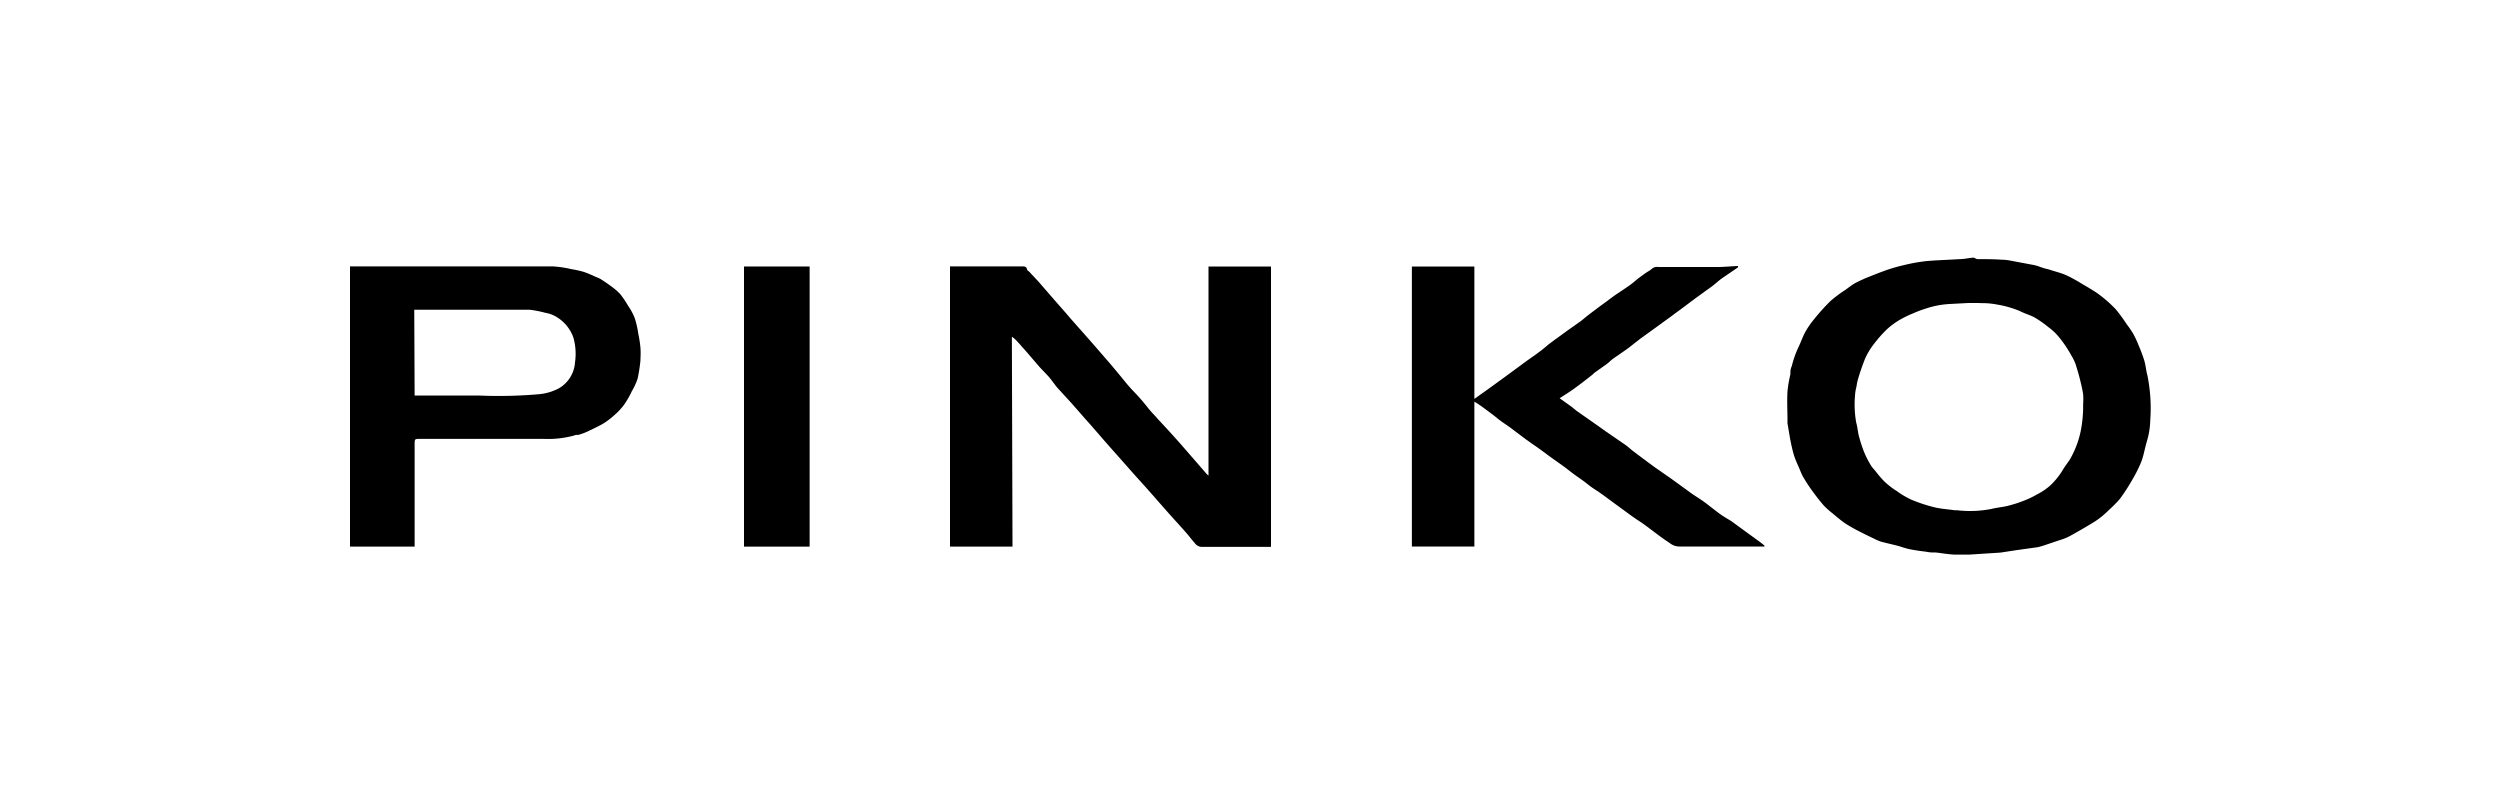
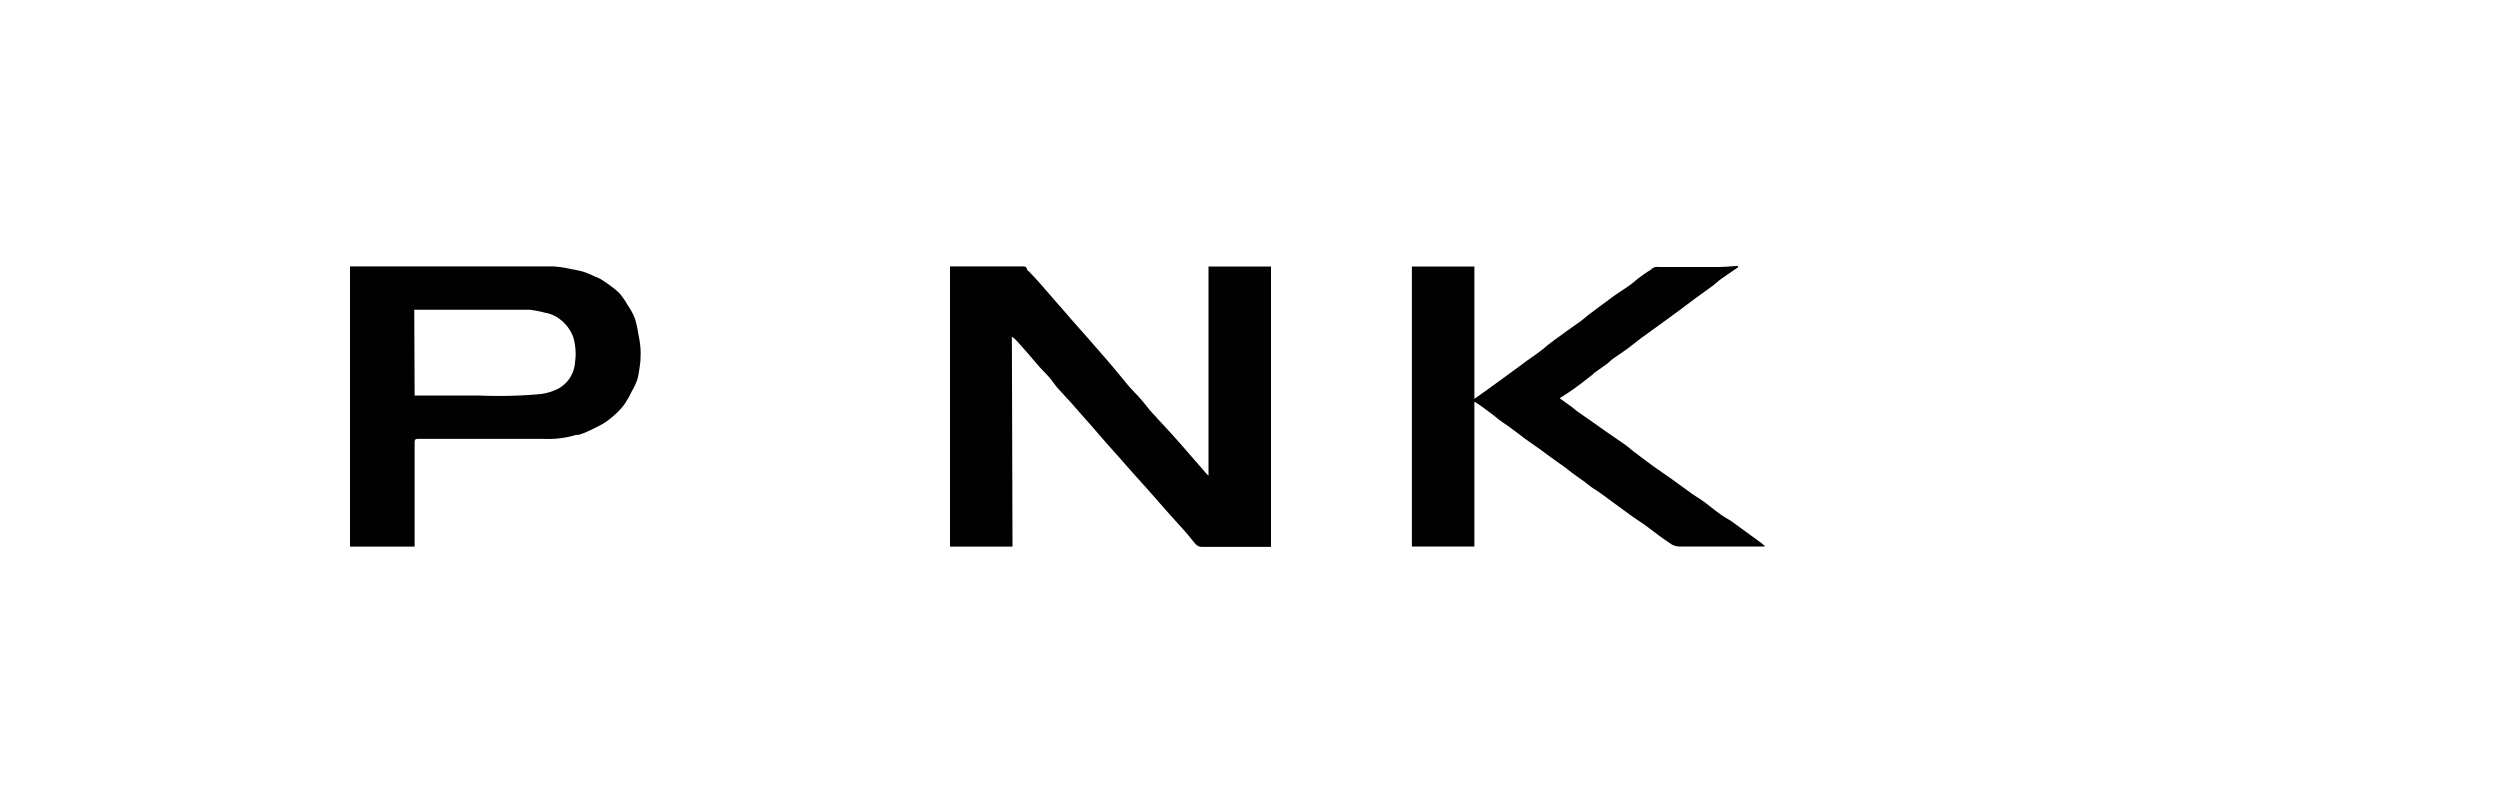
<svg xmlns="http://www.w3.org/2000/svg" id="Layer_1" data-name="Layer 1" viewBox="0 0 200 65">
  <title>logo-pinko</title>
  <g id="_Group_" data-name="&lt;Group&gt;">
    <path id="_Path_" data-name="&lt;Path&gt;" d="M81,43.73H76V21.31h5.75c.2,0,.36,0,.42.25,0,.07.11.12.17.18.26.28.53.56.79.85l1.06,1.22c.49.57,1,1.13,1.47,1.69l1.62,1.83,1.51,1.74c.43.51.84,1,1.27,1.53s.77.84,1.14,1.26.51.62.77.93.38.41.56.62.62.67.92,1,.71.78,1.06,1.18l1,1.15,1,1.15a1.39,1.39,0,0,0,.17.16V21.32h5V43.75h-.3c-1.75,0-3.49,0-5.24,0a.68.68,0,0,1-.54-.28c-.26-.29-.49-.61-.75-.9-.49-.56-1-1.1-1.48-1.65l-1.62-1.84c-.57-.63-1.13-1.25-1.69-1.89S89,36,88.43,35.35l-1.11-1.28-.48-.54-1.16-1.32L84.57,31c-.21-.26-.4-.54-.62-.8s-.55-.58-.82-.88l-.86-1c-.19-.23-.39-.44-.58-.66s-.31-.35-.47-.51a2,2,0,0,0-.27-.21Z" />
-     <path id="_Compound_Path_" data-name="&lt;Compound Path&gt;" d="M157.46,44.37c-.31,0-.63,0-.94,0-.55,0-1.1-.11-1.65-.17-.25,0-.51,0-.76-.06-.43-.05-.85-.11-1.27-.19s-.67-.19-1-.28-.93-.22-1.4-.35a3.79,3.79,0,0,1-.42-.18c-.37-.18-.74-.35-1.1-.54a12.49,12.49,0,0,1-1.29-.72c-.37-.25-.71-.55-1.05-.83a6.17,6.17,0,0,1-.66-.59c-.3-.34-.58-.7-.85-1.07a12.9,12.9,0,0,1-.81-1.22c-.18-.32-.3-.69-.45-1a7.54,7.54,0,0,1-.29-.74c-.12-.4-.21-.81-.29-1.22s-.15-.89-.23-1.34a1,1,0,0,1,0-.17c0-.8-.05-1.6,0-2.39a8.86,8.86,0,0,1,.23-1.35c0-.22,0-.45.11-.66a8.33,8.33,0,0,1,.49-1.43c.21-.41.35-.85.56-1.25a6.53,6.53,0,0,1,.67-1,16.84,16.84,0,0,1,1.38-1.54,10.53,10.53,0,0,1,1.19-.89c.24-.17.47-.36.73-.51s.58-.29.87-.42c.57-.23,1.14-.46,1.71-.66a13.38,13.38,0,0,1,1.41-.4,14.58,14.58,0,0,1,1.73-.31c.89-.08,1.79-.1,2.68-.16.37,0,.73-.09,1.1-.12.11,0,.22.11.33.12.66,0,1.33,0,2,.05.41,0,.82.11,1.23.18l1.33.25c.27.06.52.17.78.25l.39.1c.48.16,1,.28,1.43.48a12.87,12.87,0,0,1,1.31.73c.27.15.54.31.8.48a5.08,5.08,0,0,1,.61.42,10.86,10.86,0,0,1,1.18,1.06,12.72,12.72,0,0,1,.88,1.2,7.85,7.85,0,0,1,.52.76,7,7,0,0,1,.43.92,11.21,11.21,0,0,1,.47,1.26c.11.37.13.77.24,1.15a13.23,13.23,0,0,1,.23,3.61,6.11,6.11,0,0,1-.13,1.12c-.06.31-.16.61-.24.92s-.19.87-.35,1.28a10.76,10.76,0,0,1-.7,1.4,15.74,15.74,0,0,1-1,1.55,10.08,10.08,0,0,1-.92.93,6.63,6.63,0,0,1-1.4,1.08c-.57.34-1.15.68-1.74,1a4.47,4.47,0,0,1-.79.31l-1.37.46-.33.09L161.4,44l-1.38.21H160l-2.48.16Zm0-20.13v0l-1.49.08a7.25,7.25,0,0,0-1.95.38c-.35.11-.69.24-1,.38a8,8,0,0,0-1.06.52,5.71,5.71,0,0,0-1,.74,9.82,9.82,0,0,0-1,1.12,5.7,5.7,0,0,0-.74,1.2,17.76,17.76,0,0,0-.61,1.78,4,4,0,0,0-.09.48,3.43,3.43,0,0,0-.12.76,8.08,8.08,0,0,0,.1,2.14c.11.37.12.76.23,1.13a10.54,10.54,0,0,0,.45,1.34,7.63,7.63,0,0,0,.53,1,3.37,3.37,0,0,0,.3.36,8.72,8.72,0,0,0,.74.87,6.56,6.56,0,0,0,1,.77,6.69,6.69,0,0,0,1.15.68,12.39,12.39,0,0,0,1.84.61c.53.13,1.09.16,1.63.24h.2a8.88,8.88,0,0,0,2.77-.11c.43-.11.88-.14,1.31-.25a10.35,10.35,0,0,0,1.3-.42,7.17,7.17,0,0,0,1-.48,5.25,5.25,0,0,0,1-.66A5.65,5.65,0,0,0,165,37.63c.17-.29.38-.56.57-.84a7.55,7.55,0,0,0,.91-2.42,10.71,10.71,0,0,0,.17-1.61c0-.14,0-.28,0-.42a5.33,5.33,0,0,0,0-.8c-.06-.41-.16-.82-.26-1.22s-.22-.79-.34-1.18a3.64,3.64,0,0,0-.22-.49c-.17-.3-.34-.6-.53-.89a9,9,0,0,0-.7-.93,4.58,4.58,0,0,0-.73-.66,8.78,8.78,0,0,0-1.08-.76c-.38-.21-.81-.32-1.19-.52a8.06,8.06,0,0,0-1.8-.52,6.42,6.42,0,0,0-1.32-.12C158.1,24.23,157.76,24.24,157.43,24.24Z" />
    <path id="_Path_2" data-name="&lt;Path&gt;" d="M139.05,21.38l-1.3.89c-.24.17-.45.37-.68.55s-.42.31-.63.46l-.73.53c-.6.44-1.18.89-1.78,1.32-.31.24-.63.46-.94.69l-1.73,1.25-1,.78c-.41.3-.84.58-1.26.88-.15.11-.28.26-.43.37l-1,.71c-.08.06-.14.14-.22.2-.46.36-.92.72-1.39,1.06s-.75.5-1.19.79l.94.67.42.34,1.43,1,.93.66,1.54,1.06c.23.16.43.36.66.53.57.43,1.14.86,1.72,1.28l1.28.89,1.64,1.19c.33.23.67.43,1,.67s.77.6,1.16.89.64.42,1,.64l1.11.81,1.28.93.28.23v.07h-6.77a1.21,1.21,0,0,1-.79-.26q-.59-.39-1.14-.81c-.46-.34-.91-.7-1.38-1s-1.18-.84-1.76-1.26c-.42-.3-.83-.62-1.26-.92-.24-.18-.49-.32-.74-.5s-.42-.33-.64-.49-.69-.48-1-.72l-.53-.41-1.1-.78c-.38-.28-.76-.57-1.15-.84s-.68-.47-1-.71l-1.13-.85c-.34-.24-.7-.47-1-.72s-.81-.62-1.23-.93c-.18-.13-.37-.25-.59-.39V43.72h-5V21.32h5V31.91l1-.71,1.38-1,1.78-1.31c.38-.27.76-.53,1.13-.81s.43-.36.65-.53.49-.37.74-.55l.74-.54,1.05-.74c.21-.15.4-.33.61-.49.51-.39,1-.76,1.53-1.14.29-.22.57-.43.87-.63s.67-.44,1-.68.44-.37.67-.54.44-.32.67-.48a2.12,2.12,0,0,0,.35-.23.64.64,0,0,1,.55-.17c1.57,0,3.14,0,4.71,0,.56,0,1.11-.06,1.66-.08A1.15,1.15,0,0,1,139.05,21.38Z" />
    <path id="_Compound_Path_2" data-name="&lt;Compound Path&gt;" d="M33.17,43.73H28V21.31h.27c5.31,0,10.62,0,15.93,0a8.62,8.62,0,0,1,1.5.22,8.55,8.55,0,0,1,1,.22,8.33,8.33,0,0,1,.93.39,2.4,2.4,0,0,1,.46.21c.28.18.55.36.81.56a4.71,4.71,0,0,1,.72.62,7.4,7.4,0,0,1,.62.92,4.91,4.91,0,0,1,.54,1,7.8,7.8,0,0,1,.29,1.29,8.56,8.56,0,0,1,.17,1.13,6.87,6.87,0,0,1,0,.78.7.7,0,0,0,0,.14,12.63,12.63,0,0,1-.23,1.5,5.08,5.08,0,0,1-.46,1,7.46,7.46,0,0,1-.63,1.1,5.42,5.42,0,0,1-.77.82,6.33,6.33,0,0,1-.83.64c-.37.22-.76.4-1.15.59s-.5.22-.76.31-.3,0-.44.08a7.89,7.89,0,0,1-2.47.28H33.59c-.39,0-.42,0-.42.4v8.19Zm0-12.09h.15c1.65,0,3.3,0,4.94,0a36.82,36.82,0,0,0,4.93-.11,4.2,4.2,0,0,0,1.53-.47A2.59,2.59,0,0,0,46,29,4.8,4.8,0,0,0,45.87,27a3.15,3.15,0,0,0-1.13-1.5,2.61,2.61,0,0,0-1.13-.48,9.06,9.06,0,0,0-1.22-.24c-3,0-6,0-9,0h-.25Z" />
-     <path id="_Path_3" data-name="&lt;Path&gt;" d="M59.52,21.32h5.25V43.73H59.52Z" />
  </g>
</svg>